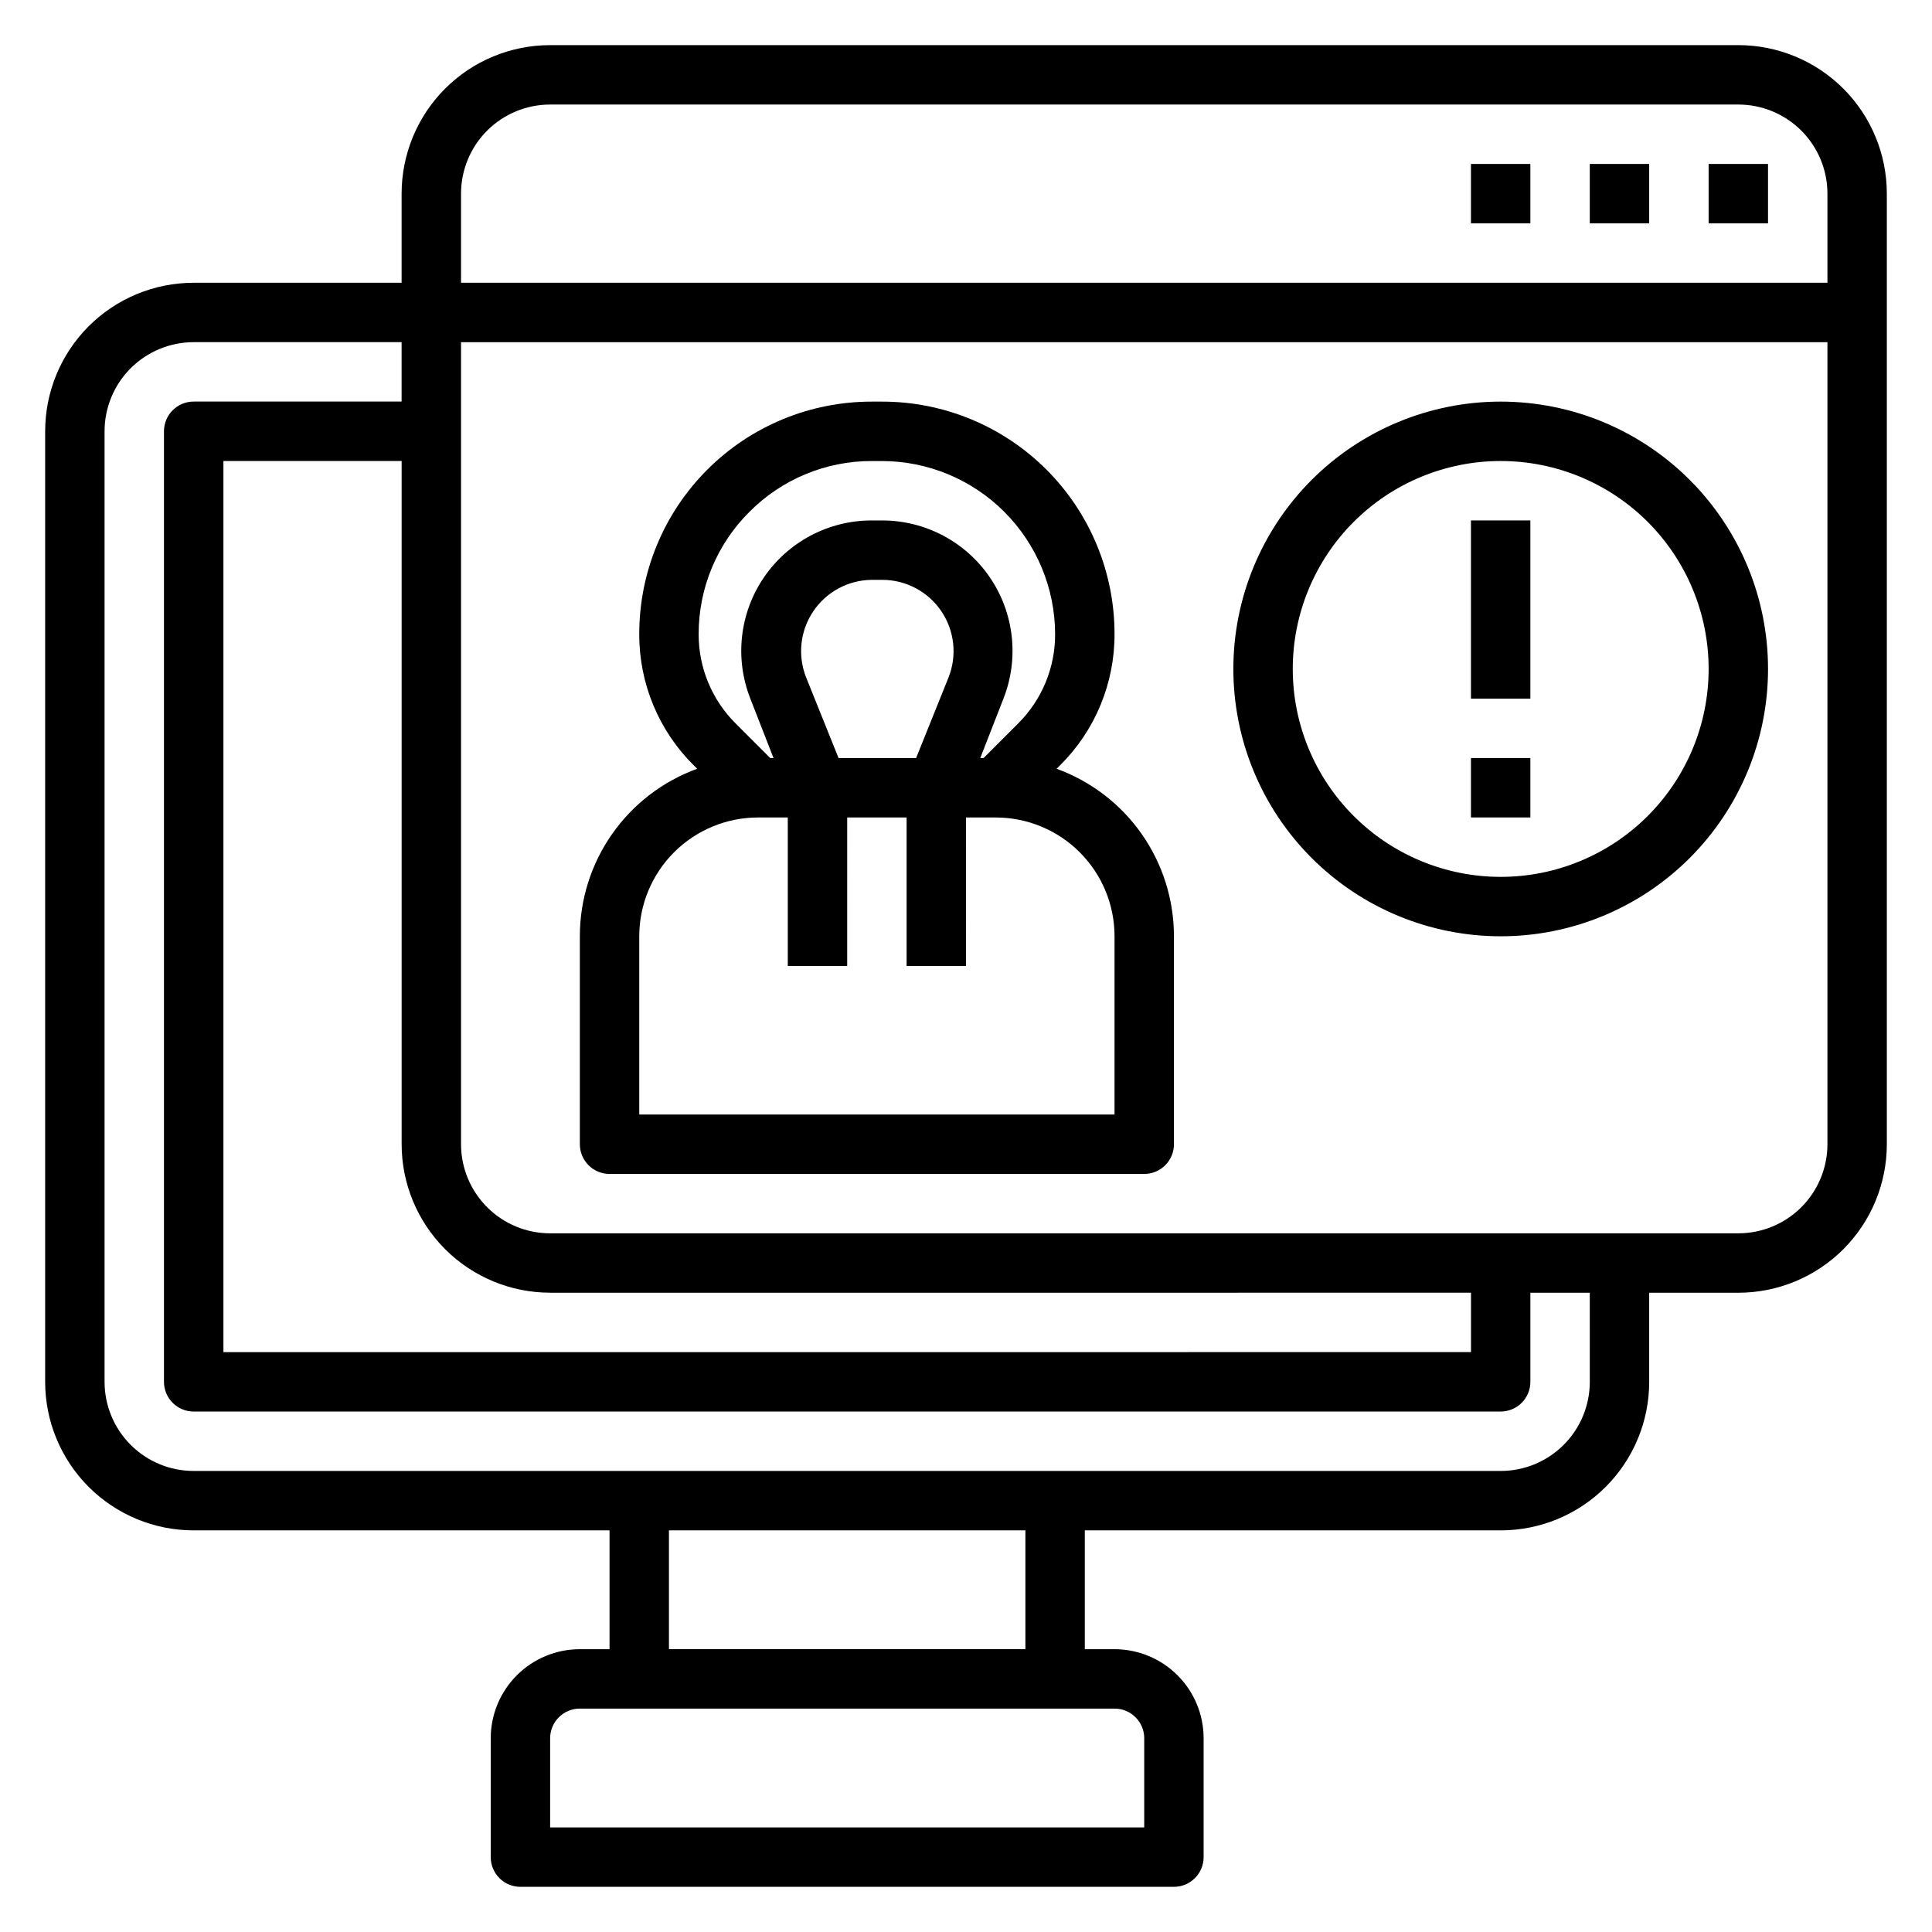
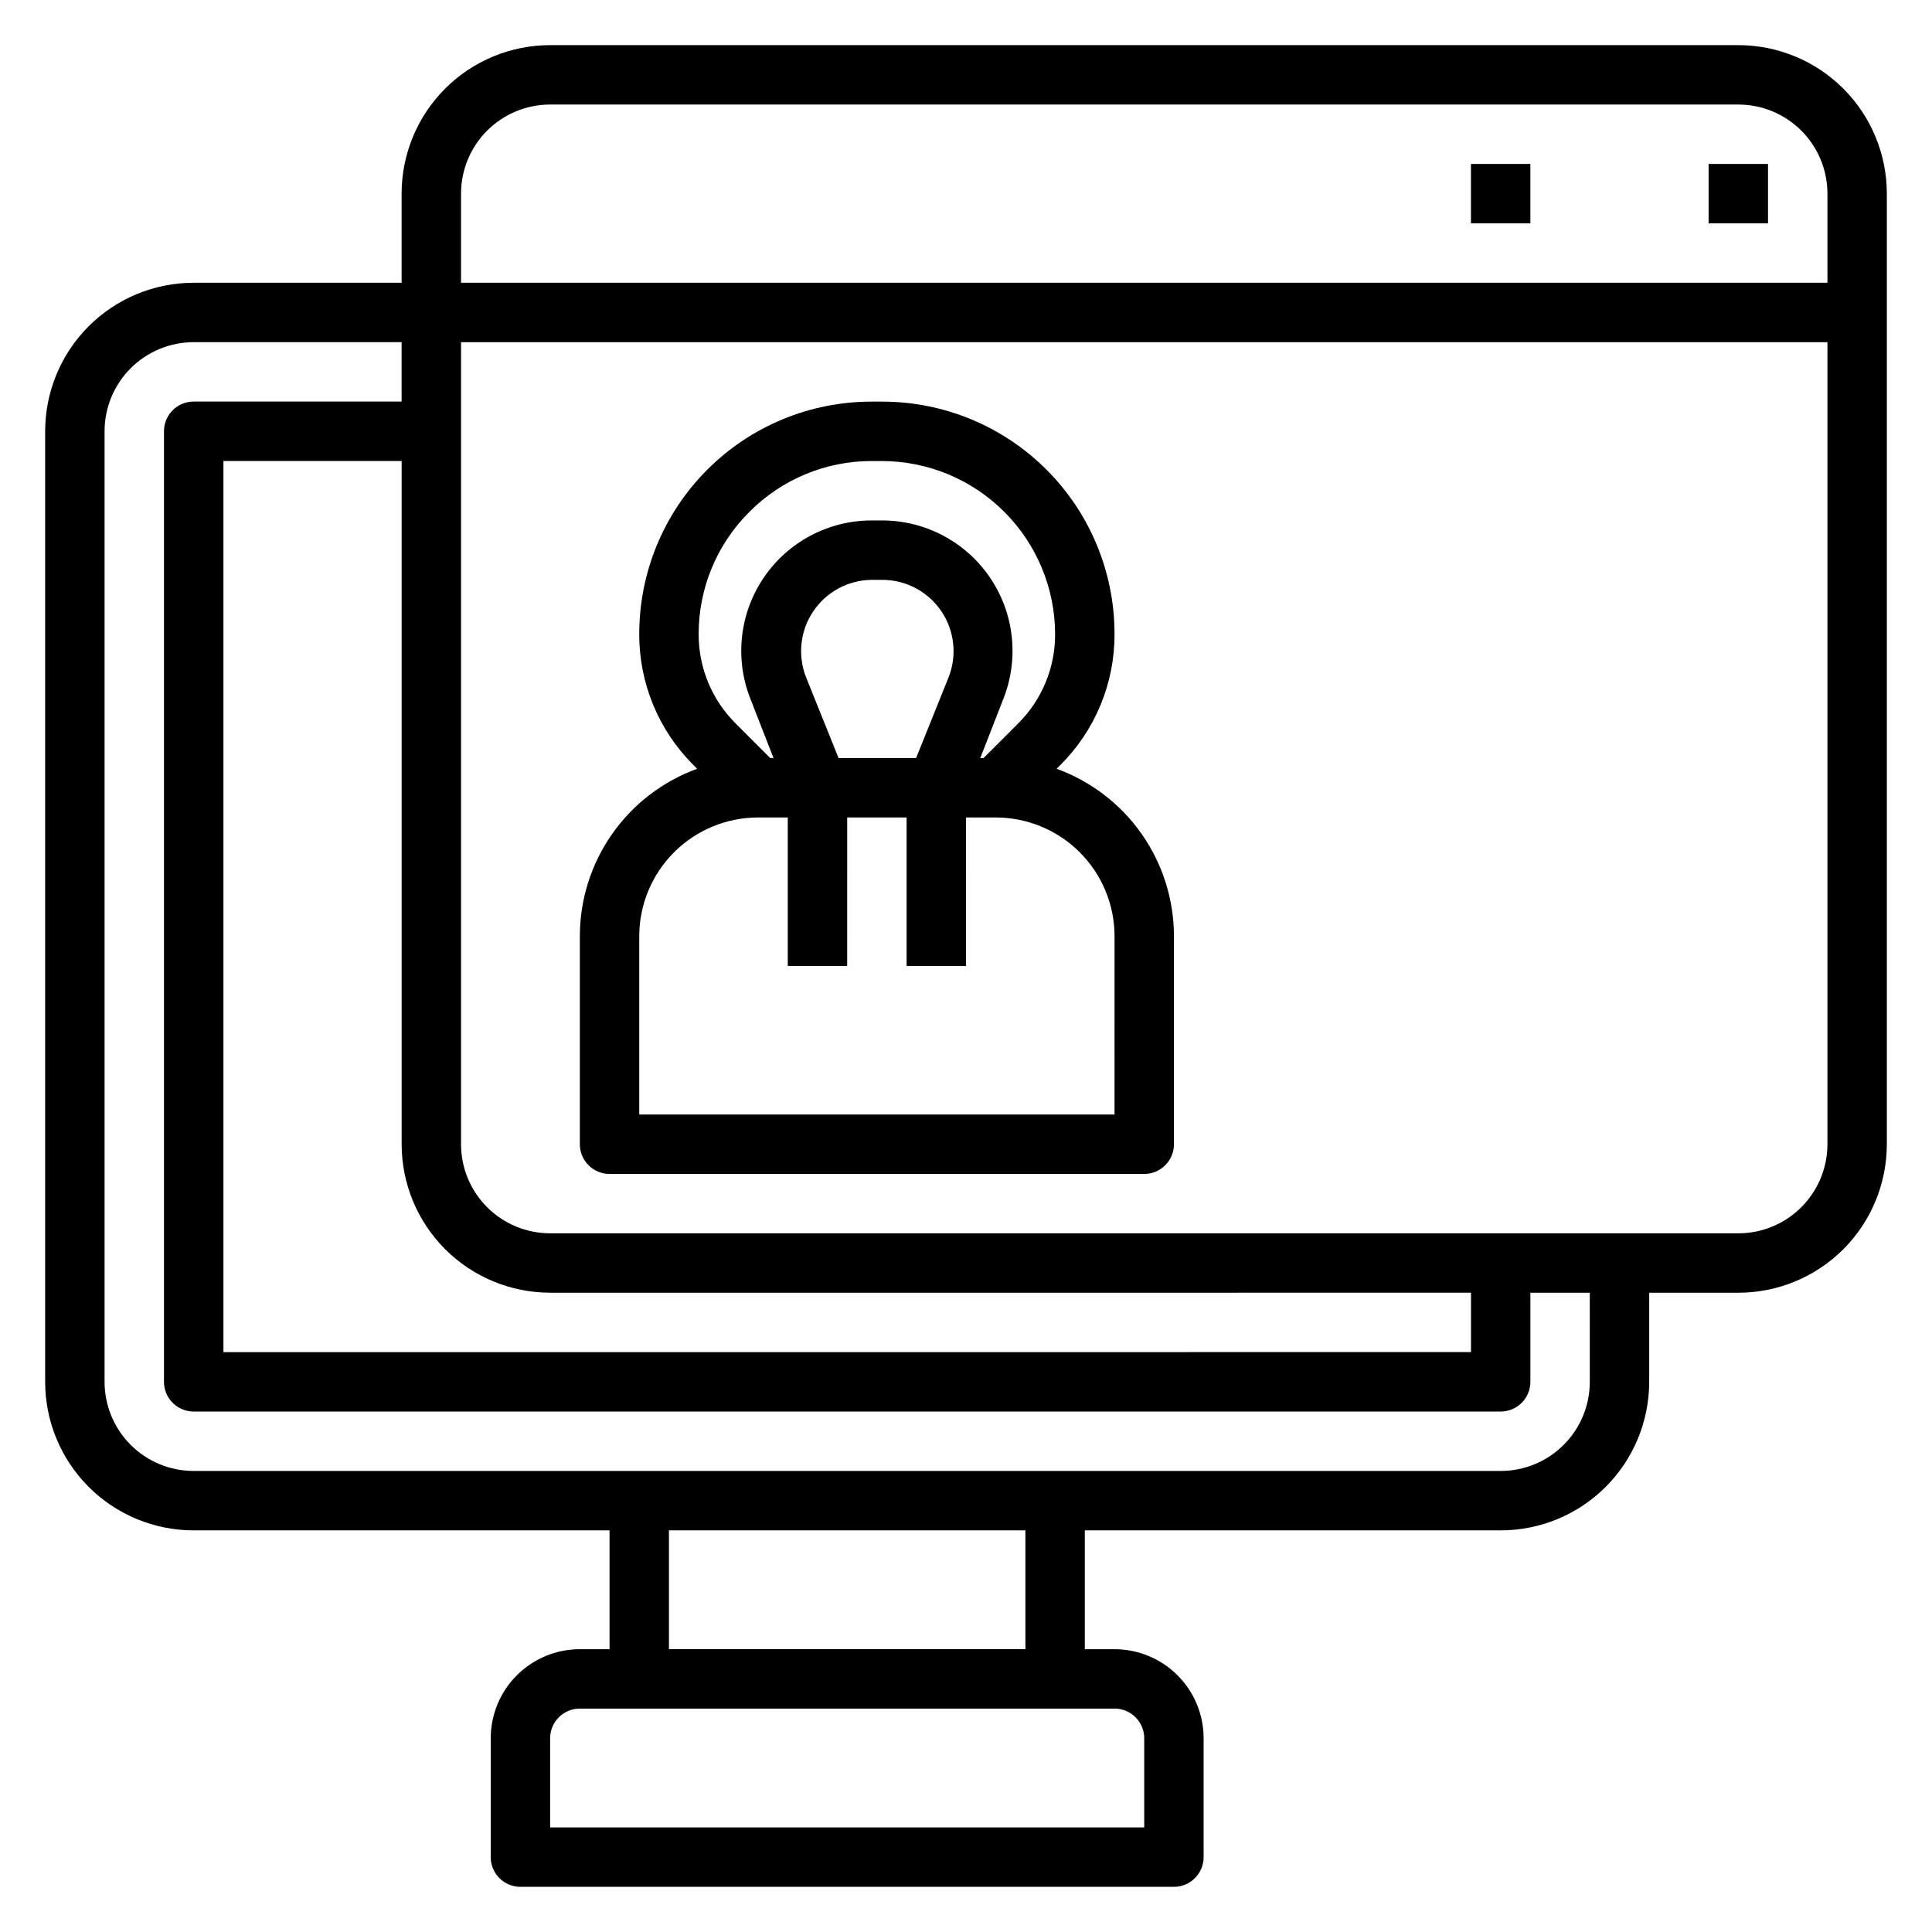
<svg xmlns="http://www.w3.org/2000/svg" fill="#000000" width="800px" height="800px" version="1.1" viewBox="144 144 512 512">
  <g>
    <path d="m424.01 347.73 0.945-0.945v0.004c9.25-9.18 14.438-21.684 14.406-34.719 0.02-16.352-6.469-32.043-18.031-43.605-11.562-11.566-27.254-18.051-43.609-18.031h-2.676c-16.352-0.02-32.043 6.465-43.605 18.031-11.566 11.562-18.051 27.254-18.031 43.605-0.035 13.035 5.156 25.539 14.406 34.719l0.945 0.945v-0.004c-9.113 3.316-16.988 9.352-22.551 17.297-5.562 7.941-8.547 17.406-8.543 27.102v55.105c0 2.09 0.828 4.09 2.305 5.566s3.477 2.305 5.566 2.305h141.7c2.09 0 4.09-0.828 5.566-2.305s2.305-3.477 2.305-5.566v-55.105c0.004-9.695-2.981-19.16-8.543-27.102-5.562-7.945-13.438-13.98-22.551-17.297zm-81.395-68.09c8.578-8.641 20.258-13.488 32.43-13.461h2.676c12.168 0.02 23.828 4.859 32.43 13.465 8.602 8.602 13.445 20.262 13.465 32.426 0.027 8.859-3.488 17.363-9.762 23.617l-9.207 9.211h-0.867l6.141-15.742v-0.004c4.191-10.633 2.856-22.652-3.574-32.105-6.426-9.453-17.113-15.113-28.543-15.125h-2.836c-11.43 0.012-22.117 5.672-28.543 15.125-6.43 9.453-7.766 21.473-3.574 32.105l6.141 15.742h-0.867l-9.211-9.211v0.004c-6.269-6.254-9.785-14.758-9.762-23.617-0.023-12.172 4.824-23.852 13.465-32.43zm23.617 65.258-8.582-21.332c-2.312-5.785-1.621-12.336 1.84-17.512 3.461-5.176 9.25-8.312 15.477-8.387h2.836c6.266-0.004 12.129 3.102 15.645 8.289 3.519 5.191 4.234 11.785 1.91 17.609l-8.582 21.332zm73.129 94.465h-125.95v-47.234c0-8.352 3.316-16.359 9.223-22.266 5.906-5.902 13.914-9.223 22.266-9.223h7.871v39.359h15.742l0.004-39.359h15.742v39.359h15.742l0.004-39.359h7.871c8.352 0 16.359 3.32 22.266 9.223 5.906 5.906 9.223 13.914 9.223 22.266z" />
    <path d="m604.67 155.96h-314.88c-10.438 0-20.449 4.148-27.832 11.527-7.379 7.383-11.527 17.395-11.527 27.832v23.617h-55.105c-10.438 0-20.449 4.148-27.832 11.527-7.379 7.383-11.527 17.395-11.527 27.832v251.91c0 10.438 4.148 20.449 11.527 27.832 7.383 7.383 17.395 11.527 27.832 11.527h110.21v31.488h-7.871c-6.266 0-12.273 2.488-16.699 6.918-4.43 4.43-6.918 10.434-6.918 16.699v31.488c0 2.086 0.828 4.09 2.305 5.566 1.477 1.477 3.481 2.305 5.566 2.305h173.18c2.09 0 4.09-0.828 5.566-2.305 1.477-1.477 2.309-3.481 2.309-5.566v-31.488c0-6.266-2.488-12.27-6.918-16.699-4.43-4.43-10.438-6.918-16.699-6.918h-7.871v-31.488h110.21c10.438 0 20.449-4.144 27.832-11.527 7.379-7.383 11.527-17.395 11.527-27.832v-23.617h23.617c10.438 0 20.449-4.144 27.832-11.527 7.379-7.383 11.527-17.395 11.527-27.832v-251.91c0-10.438-4.148-20.449-11.527-27.832-7.383-7.379-17.395-11.527-27.832-11.527zm-314.88 15.746h314.88c6.262 0 12.27 2.488 16.699 6.914 4.43 4.43 6.918 10.438 6.918 16.699v23.617h-362.11v-23.617c0-6.262 2.488-12.27 6.914-16.699 4.43-4.426 10.438-6.914 16.699-6.914zm0 314.88 244.04-0.004v15.742l-330.62 0.004v-236.16h47.23v181.05c0 10.438 4.148 20.449 11.527 27.832 7.383 7.383 17.395 11.527 27.832 11.527zm157.44 118.08v23.617h-157.44v-23.617c0-4.348 3.527-7.871 7.875-7.871h141.7c2.086 0 4.09 0.828 5.566 2.305 1.477 1.477 2.305 3.477 2.305 5.566zm-31.488-23.617h-94.465v-31.488h94.465zm149.57-70.848c0 6.262-2.488 12.27-6.918 16.699-4.43 4.43-10.438 6.918-16.699 6.918h-346.37c-6.262 0-12.27-2.488-16.699-6.918-4.426-4.43-6.914-10.438-6.914-16.699v-251.91c0-6.262 2.488-12.27 6.914-16.699 4.43-4.426 10.438-6.914 16.699-6.914h55.105v15.742h-55.105c-4.348 0-7.871 3.523-7.871 7.871v251.91c0 2.086 0.832 4.09 2.305 5.566 1.477 1.477 3.481 2.305 5.566 2.305h346.37c2.086 0 4.09-0.828 5.566-2.305 1.477-1.477 2.305-3.481 2.305-5.566v-23.617h15.742zm39.359-39.359h-314.88c-6.262 0-12.27-2.488-16.699-6.918-4.426-4.43-6.914-10.438-6.914-16.699v-212.54h362.11v212.54c0 6.262-2.488 12.27-6.918 16.699-4.43 4.43-10.438 6.918-16.699 6.918z" />
-     <path d="m541.7 250.43c-18.789 0-36.812 7.465-50.098 20.75-13.285 13.289-20.75 31.309-20.75 50.098 0 18.793 7.465 36.812 20.75 50.098 13.285 13.289 31.309 20.75 50.098 20.75 18.789 0 36.809-7.461 50.098-20.75 13.285-13.285 20.75-31.305 20.75-50.098 0-18.789-7.465-36.809-20.75-50.098-13.289-13.285-31.309-20.75-50.098-20.75zm0 125.95c-14.613 0-28.633-5.805-38.965-16.141-10.336-10.332-16.141-24.348-16.141-38.965 0-14.613 5.805-28.629 16.141-38.965 10.332-10.332 24.352-16.137 38.965-16.137 14.613 0 28.629 5.805 38.965 16.137 10.332 10.336 16.141 24.352 16.141 38.965 0 14.617-5.809 28.633-16.141 38.965-10.336 10.336-24.352 16.141-38.965 16.141z" />
-     <path d="m533.82 281.92h15.742v47.23h-15.742z" />
-     <path d="m533.82 344.89h15.742v15.742h-15.742z" />
    <path d="m596.8 187.45h15.742v15.742h-15.742z" />
-     <path d="m565.31 187.45h15.742v15.742h-15.742z" />
    <path d="m533.82 187.45h15.742v15.742h-15.742z" />
  </g>
</svg>